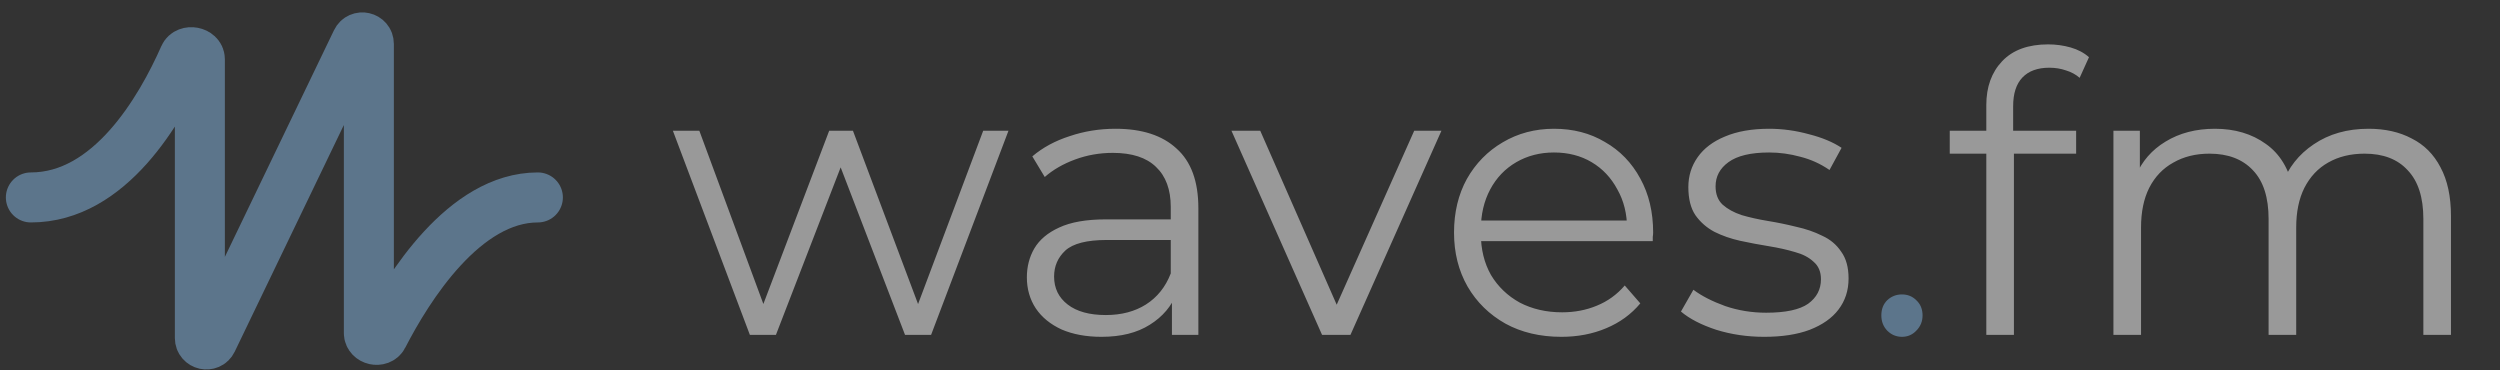
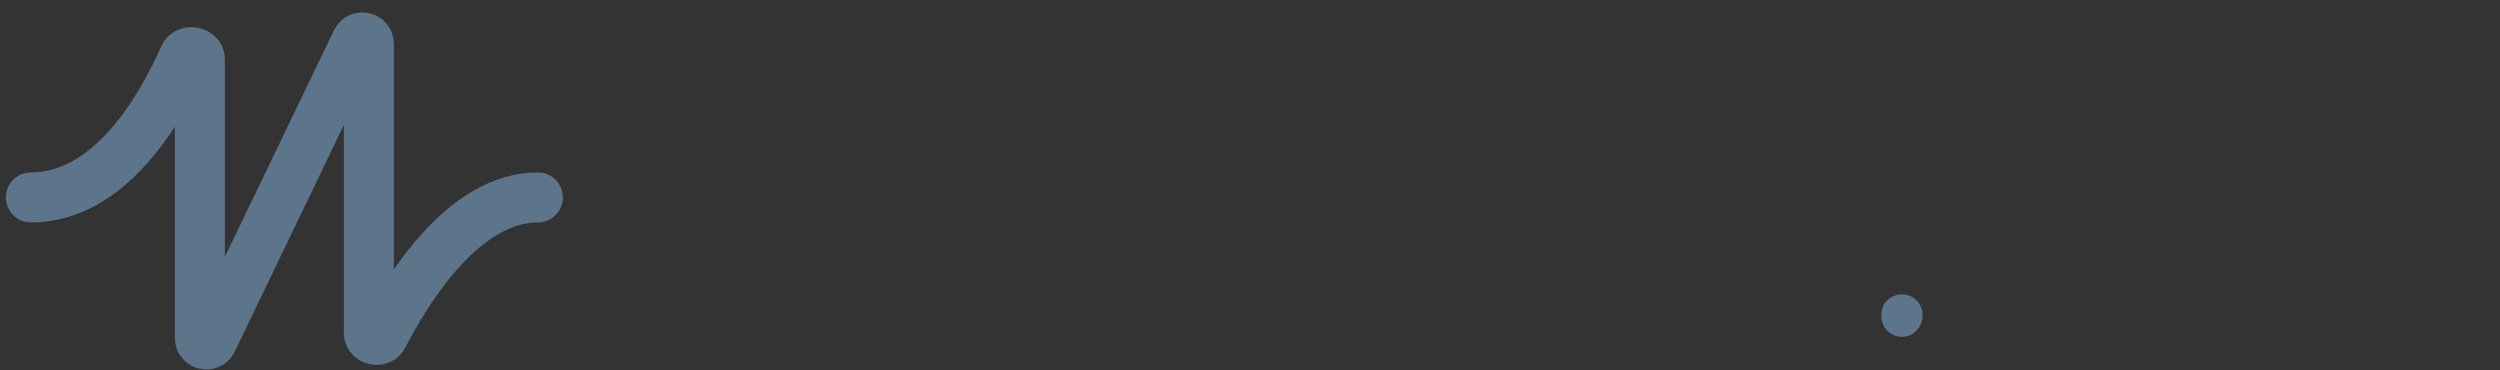
<svg xmlns="http://www.w3.org/2000/svg" width="162" height="24" viewBox="0 0 162 24" fill="none">
  <rect x="0" y="0" width="162" height="24" fill="#333333" stroke="none" />
  <g opacity="0.5">
-     <path d="M48.592 21.7L43.602 8.47H45.316L49.852 20.742H49.07L53.732 8.47H55.27L59.881 20.742H59.1L63.712 8.47H65.35L60.335 21.7H58.646L54.211 10.158H54.74L50.28 21.7H48.592ZM75.941 21.7V18.777L75.865 18.298V13.409C75.865 12.284 75.546 11.418 74.907 10.814C74.286 10.209 73.353 9.906 72.11 9.906C71.254 9.906 70.439 10.049 69.666 10.335C68.893 10.62 68.238 10.998 67.7 11.469L66.894 10.133C67.566 9.562 68.372 9.125 69.313 8.823C70.254 8.504 71.245 8.344 72.287 8.344C74 8.344 75.319 8.772 76.243 9.629C77.184 10.469 77.654 11.754 77.654 13.485V21.7H75.941ZM71.379 21.826C70.388 21.826 69.523 21.666 68.784 21.347C68.061 21.011 67.507 20.558 67.121 19.986C66.734 19.398 66.541 18.726 66.541 17.97C66.541 17.282 66.701 16.66 67.02 16.106C67.356 15.534 67.894 15.081 68.633 14.745C69.389 14.392 70.397 14.216 71.657 14.216H76.218V15.551H71.707C70.43 15.551 69.54 15.778 69.036 16.232C68.549 16.685 68.305 17.248 68.305 17.92C68.305 18.676 68.599 19.281 69.187 19.734C69.775 20.188 70.598 20.415 71.657 20.415C72.665 20.415 73.53 20.188 74.252 19.734C74.992 19.264 75.529 18.592 75.865 17.718L76.268 18.953C75.932 19.827 75.344 20.524 74.504 21.045C73.681 21.566 72.639 21.826 71.379 21.826ZM85.67 21.7L79.798 8.47H81.663L87.056 20.742H86.174L91.642 8.47H93.406L87.509 21.7H85.67ZM101.177 21.826C99.799 21.826 98.589 21.54 97.548 20.969C96.506 20.381 95.691 19.583 95.103 18.575C94.515 17.55 94.221 16.383 94.221 15.072C94.221 13.762 94.499 12.603 95.053 11.595C95.624 10.587 96.397 9.797 97.371 9.226C98.362 8.638 99.471 8.344 100.698 8.344C101.941 8.344 103.041 8.63 103.999 9.201C104.973 9.755 105.738 10.545 106.292 11.57C106.847 12.578 107.124 13.745 107.124 15.072C107.124 15.156 107.115 15.249 107.099 15.35C107.099 15.434 107.099 15.526 107.099 15.627H95.582V14.291H106.141L105.435 14.82C105.435 13.863 105.225 13.014 104.805 12.275C104.402 11.519 103.848 10.931 103.142 10.511C102.437 10.091 101.622 9.881 100.698 9.881C99.79 9.881 98.976 10.091 98.253 10.511C97.531 10.931 96.968 11.519 96.565 12.275C96.162 13.031 95.96 13.896 95.96 14.871V15.148C95.96 16.156 96.178 17.046 96.615 17.819C97.069 18.575 97.691 19.172 98.48 19.608C99.287 20.028 100.202 20.238 101.227 20.238C102.033 20.238 102.781 20.096 103.47 19.81C104.175 19.524 104.78 19.088 105.284 18.5L106.292 19.659C105.704 20.364 104.965 20.902 104.075 21.272C103.201 21.641 102.235 21.826 101.177 21.826ZM114.319 21.826C113.227 21.826 112.194 21.675 111.219 21.372C110.245 21.053 109.48 20.658 108.926 20.188L109.732 18.777C110.27 19.18 110.959 19.533 111.799 19.835C112.639 20.121 113.521 20.264 114.445 20.264C115.705 20.264 116.612 20.07 117.166 19.684C117.721 19.281 117.998 18.752 117.998 18.096C117.998 17.609 117.838 17.231 117.519 16.962C117.217 16.677 116.814 16.467 116.31 16.332C115.806 16.181 115.243 16.055 114.621 15.954C114 15.854 113.378 15.736 112.756 15.602C112.152 15.467 111.597 15.274 111.093 15.022C110.589 14.753 110.178 14.392 109.858 13.938C109.556 13.485 109.405 12.88 109.405 12.124C109.405 11.402 109.606 10.755 110.01 10.184C110.413 9.612 111.001 9.167 111.774 8.848C112.563 8.512 113.521 8.344 114.646 8.344C115.503 8.344 116.36 8.462 117.217 8.697C118.074 8.915 118.779 9.209 119.334 9.579L118.552 11.015C117.964 10.612 117.334 10.326 116.662 10.158C115.99 9.974 115.318 9.881 114.646 9.881C113.454 9.881 112.572 10.091 112 10.511C111.446 10.914 111.169 11.435 111.169 12.074C111.169 12.578 111.32 12.972 111.622 13.258C111.942 13.544 112.353 13.77 112.857 13.938C113.378 14.09 113.941 14.216 114.546 14.316C115.167 14.417 115.78 14.543 116.385 14.694C117.007 14.829 117.57 15.022 118.074 15.274C118.594 15.509 119.006 15.854 119.308 16.307C119.628 16.744 119.787 17.324 119.787 18.046C119.787 18.819 119.569 19.491 119.132 20.062C118.712 20.616 118.09 21.053 117.267 21.372C116.461 21.675 115.478 21.826 114.319 21.826ZM128.713 21.7V6.807C128.713 5.631 129.057 4.682 129.746 3.959C130.435 3.237 131.426 2.876 132.72 2.876C133.224 2.876 133.711 2.943 134.181 3.077C134.652 3.212 135.046 3.422 135.366 3.707L134.761 5.043C134.509 4.824 134.215 4.665 133.879 4.564C133.543 4.446 133.182 4.388 132.795 4.388C132.039 4.388 131.46 4.598 131.056 5.018C130.653 5.438 130.452 6.059 130.452 6.882V8.898L130.502 9.73V21.7H128.713ZM126.344 9.957V8.47H134.534V9.957H126.344ZM153.481 8.344C154.556 8.344 155.489 8.554 156.278 8.974C157.085 9.377 157.706 9.999 158.143 10.839C158.597 11.679 158.823 12.737 158.823 14.014V21.7H157.034V14.19C157.034 12.796 156.698 11.746 156.026 11.04C155.371 10.318 154.439 9.957 153.229 9.957C152.322 9.957 151.532 10.15 150.86 10.536C150.205 10.906 149.693 11.452 149.323 12.174C148.97 12.88 148.794 13.737 148.794 14.745V21.7H147.005V14.19C147.005 12.796 146.669 11.746 145.997 11.04C145.325 10.318 144.384 9.957 143.174 9.957C142.284 9.957 141.503 10.15 140.831 10.536C140.159 10.906 139.638 11.452 139.268 12.174C138.915 12.88 138.739 13.737 138.739 14.745V21.7H136.95V8.47H138.663V12.048L138.386 11.418C138.789 10.461 139.436 9.713 140.327 9.176C141.234 8.621 142.301 8.344 143.527 8.344C144.821 8.344 145.921 8.672 146.828 9.327C147.735 9.965 148.323 10.931 148.592 12.225L147.887 11.948C148.273 10.872 148.953 10.007 149.928 9.352C150.919 8.68 152.103 8.344 153.481 8.344Z" fill="white" />
    <path d="M123.247 21.826C122.877 21.826 122.558 21.692 122.289 21.423C122.037 21.154 121.911 20.826 121.911 20.44C121.911 20.037 122.037 19.709 122.289 19.457C122.558 19.205 122.877 19.079 123.247 19.079C123.616 19.079 123.927 19.205 124.179 19.457C124.448 19.709 124.582 20.037 124.582 20.44C124.582 20.826 124.448 21.154 124.179 21.423C123.927 21.692 123.616 21.826 123.247 21.826Z" fill="#86B7E3" />
    <path d="M2 12.794C7.111 12.794 10.4 7.122 11.936 3.645C12.132 3.202 12.951 3.353 12.951 3.837V21.899C12.951 22.347 13.558 22.485 13.752 22.082L23.102 2.663C23.296 2.259 23.902 2.398 23.902 2.846V21.577C23.902 22.04 24.61 22.198 24.821 21.787C26.44 18.637 30.085 12.794 34.854 12.794" stroke="#86B7E3" stroke-width="3.24" stroke-linecap="round" />
  </g>
</svg>